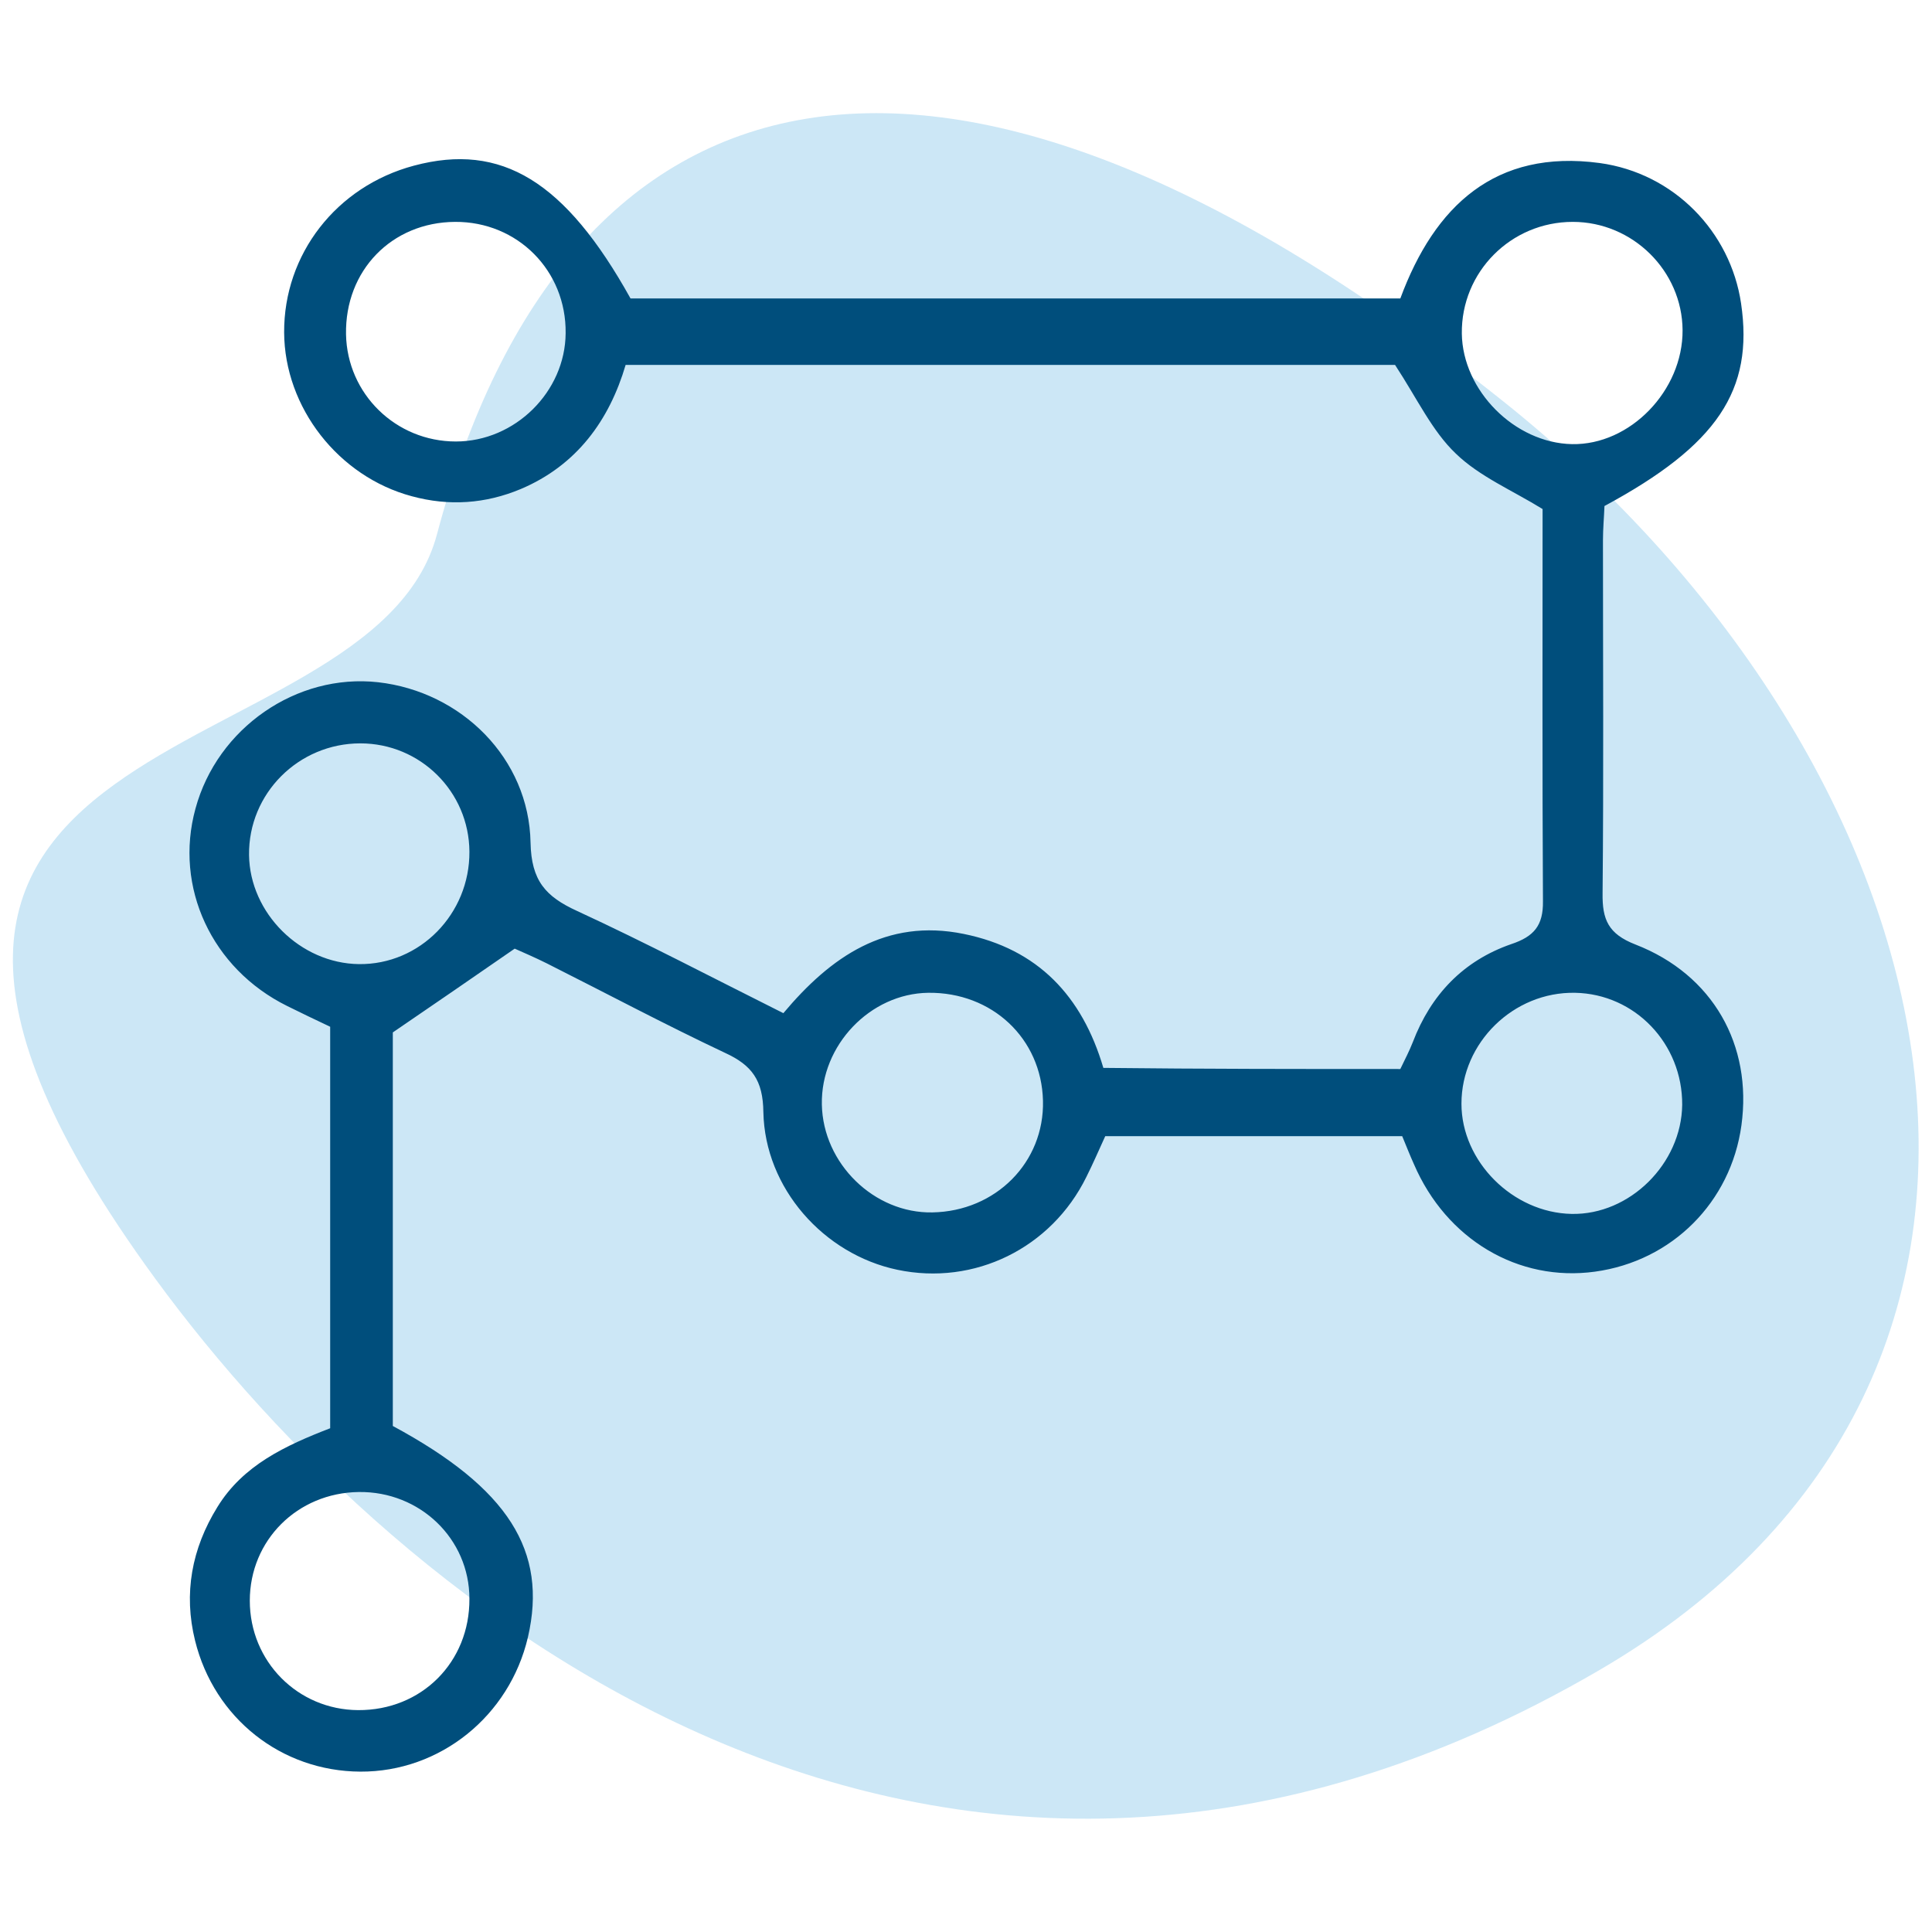
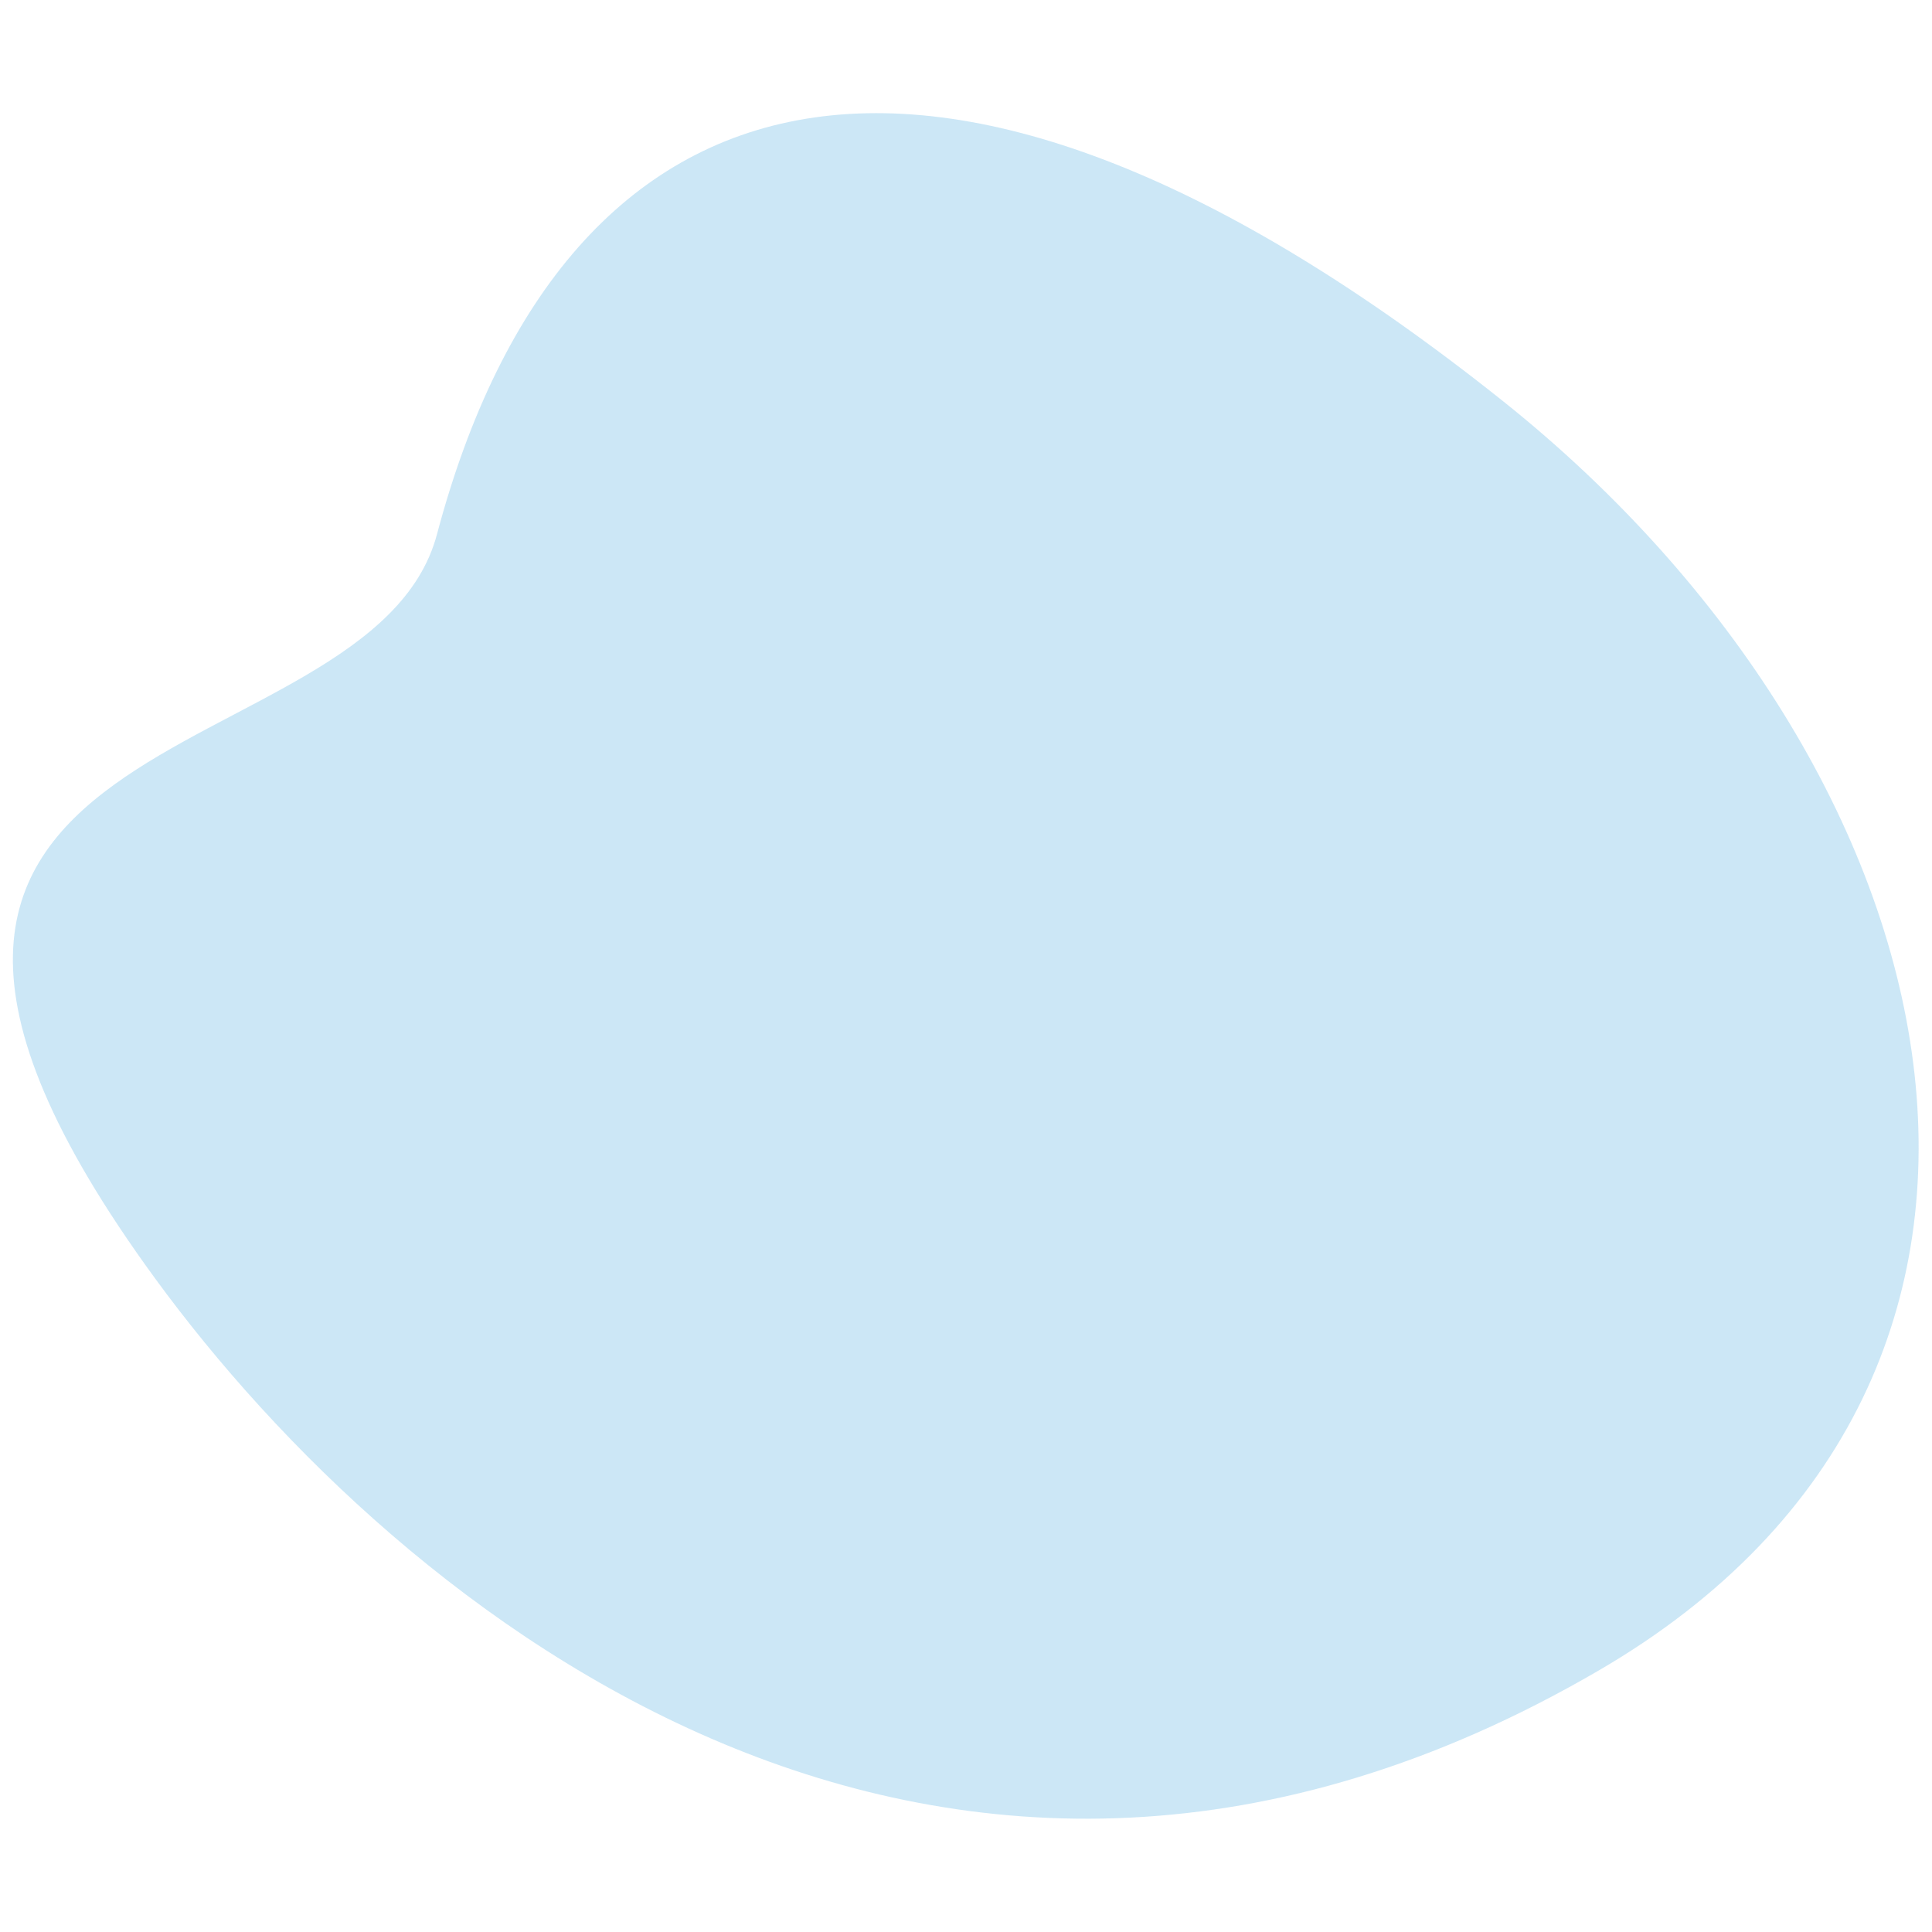
<svg xmlns="http://www.w3.org/2000/svg" version="1.1" id="Capa_1" x="0px" y="0px" width="512px" height="512px" viewBox="0 0 512 512" style="enable-background:new 0 0 512 512;" xml:space="preserve">
  <style type="text/css"> .st0{opacity:0.2;fill:#0089D2;} .st1{fill:#004E7C;} </style>
  <path class="st0" d="M115.8,141.6c33.8-127.2,132.8-154.7,282.5-35.3c121.7,97.1,159.8,258.3,25.2,336.5 c-173.8,101.1-317.5-15.2-382.4-104C-70,186.7,98.2,207.8,115.8,141.6z" />
  <g>
-     <path class="st1" d="M371.1,283.3c1.3-2.7,2.4-4.8,3.3-7.1c4.8-12.6,13.4-21.6,26.1-26c6-2,8.5-4.9,8.4-11.4 c-0.2-34.8-0.1-69.6-0.1-103.9c-8.1-5-16.7-8.6-23-14.7c-6.3-6-10.2-14.5-16.1-23.5c-66.2,0-134.5,0-203.9,0 c-4.3,14.6-12.9,26.6-27.8,32.9c-9.3,3.9-19,4.6-28.9,1.9c-19.4-5.2-33.7-23.5-33.8-43.4c-0.1-20.7,13.8-38.7,34.4-44.2 c23.2-6.2,40.1,4.1,57.4,35.2c67.6,0,135.5,0,204,0c9.1-24.6,25.2-39.6,52.8-35.9c19.8,2.7,34.7,18.3,37.5,37.2 c3.4,23-6.3,37.6-36.2,53.7c-0.1,2.8-0.4,6-0.4,9.2c0,31.1,0.2,62.3-0.1,93.4c-0.1,7,1.5,10.8,8.7,13.6c20.6,8,31,26.7,28.1,47.9 c-2.8,20.4-18.4,36-38.8,38.8c-20.3,2.8-39.4-8.5-48-28.5c-1-2.2-1.9-4.5-3.1-7.4c-26,0-52,0-78.7,0c-1.6,3.5-3.2,7.2-5,10.8 c-9.3,18.9-29.7,28.9-50.1,24.6c-19.5-4.1-35.1-21.6-35.5-41.8c-0.1-8.4-3-12.4-10.2-15.7c-15.9-7.5-31.5-15.8-47.2-23.7 c-3.2-1.6-6.5-3-8.5-3.9c-11,7.6-21,14.5-32.3,22.2c0,33.6,0,69.1,0,104.3c30.6,16.5,41.1,33.1,35.8,56 c-4.9,20.9-23.3,35.7-44.4,35.6c-20.9-0.1-38.7-14.1-43.8-34.7c-3.1-12.5-0.9-24.4,5.9-35.4c6.8-11.1,18-16.3,29.9-20.9 c0-4.6,0-8.7,0-12.8c0-31.1,0-62.2,0-93.6c-4.2-2-7.8-3.7-11.4-5.5c-20-9.9-30-31.5-24.3-52.3c5.8-21.4,26.8-35.9,48.4-33.5 c22.1,2.5,40,20.2,40.4,42.5c0.2,10.1,4,14.3,12.3,18.1c18.2,8.4,35.9,17.7,54.7,27.1c12.5-14.9,27.2-25.2,47.8-21 c19.7,4,31.4,16.5,37,35.5C318.9,283.3,344.9,283.3,371.1,283.3z M416.8,58.8c-16.4,0-29.6,13.3-29.4,29.6 c0.2,15.1,14,29,29.2,29.3c15.4,0.3,29.4-14.2,29.3-30.2C445.8,71.8,432.7,58.8,416.8,58.8z M247.1,321.3 c16.8-0.3,29.7-13.3,29.3-29.6c-0.4-16.5-13.5-28.8-30.4-28.6c-15.4,0.2-28.5,13.9-28.2,29.6C218.1,308.4,231.7,321.6,247.1,321.3z M417.4,263.1c-16.3-0.3-30.1,13.2-30.1,29.4c0,15.3,13.6,28.9,29.2,29.2c15.4,0.3,29.1-13.3,29.3-28.9 C445.9,276.6,433.3,263.4,417.4,263.1z M124.4,225.7c-0.1-15.9-13-28.7-28.9-28.7c-16.4,0-29.7,13.3-29.5,29.6 c0.2,15.4,13.6,28.7,29.1,28.9C111.3,255.7,124.5,242.2,124.4,225.7z M120.6,58.8c-16.8,0.1-29.2,12.9-28.9,29.8 c0.3,15.8,13.2,28.4,29.1,28.4c15.7,0,29-13.2,29.1-28.7C150.1,71.7,137.1,58.7,120.6,58.8z M95.1,395.4 c-16.3,0.2-28.9,12.8-28.9,28.8c0,16.1,12.7,28.9,28.7,29c16.8,0.1,29.6-12.7,29.5-29.5C124.4,407.8,111.3,395.2,95.1,395.4z" />
-   </g>
+     </g>
</svg>